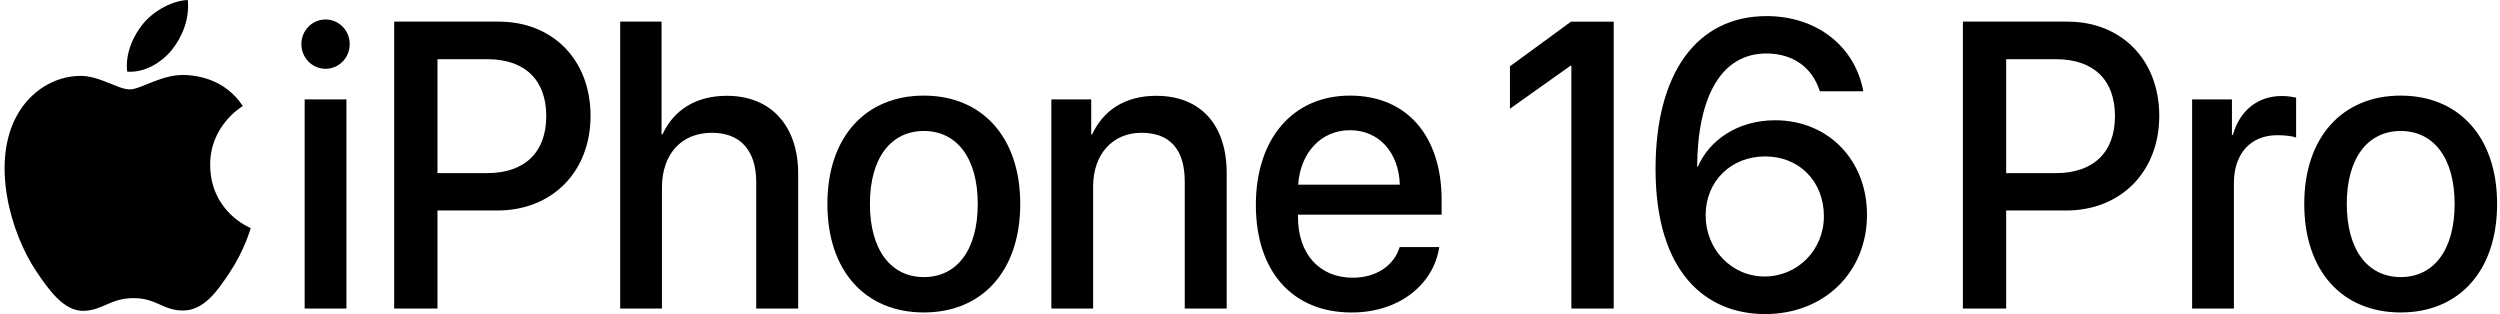
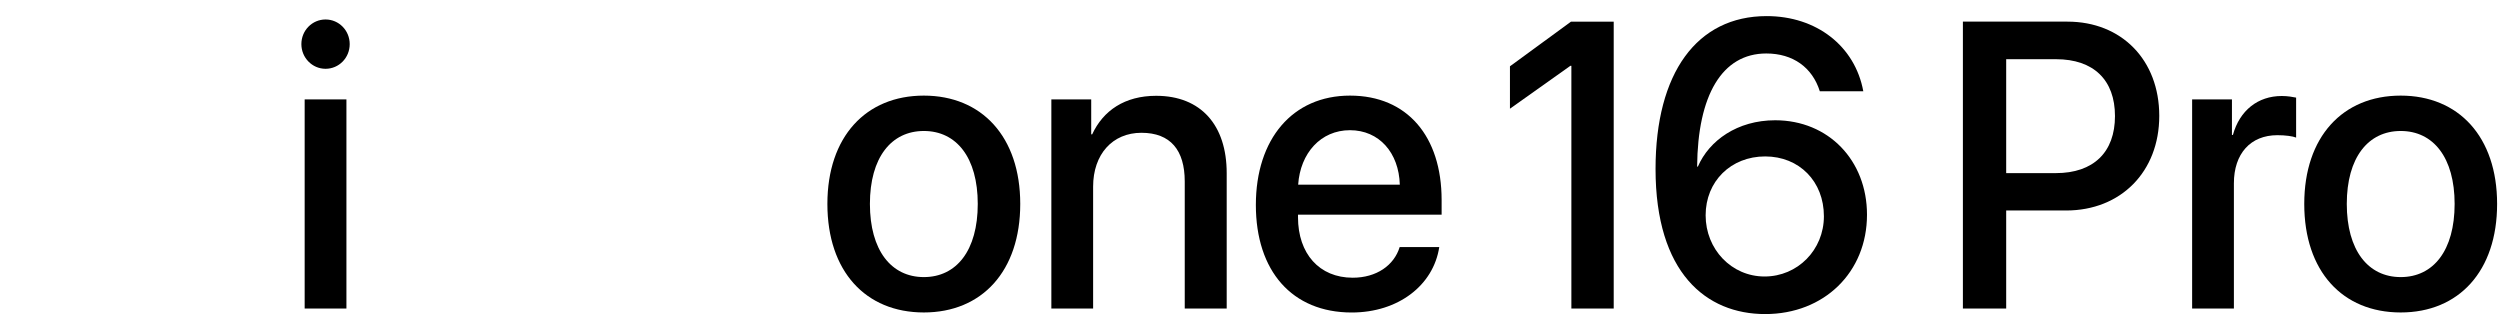
<svg xmlns="http://www.w3.org/2000/svg" width="398" height="50" viewBox="0 0 398 50" fill="none">
  <path d="M47.979 7.026C47.979 4.845 49.699 3.101 51.826 3.101C53.953 3.101 55.673 4.845 55.673 7.026C55.673 9.208 53.953 10.952 51.826 10.952C49.699 10.952 47.979 9.183 47.979 7.026ZM48.502 15.821H55.151V49.113H48.502V15.821Z" fill="black" />
-   <path d="M79.399 3.444C88.017 3.444 94.016 9.551 94.016 18.446C94.016 27.341 87.896 33.511 79.187 33.511H69.645V49.113H62.753V3.444H79.399ZM69.645 27.56H77.552C83.55 27.56 86.966 24.234 86.966 18.477C86.966 12.72 83.55 9.426 77.582 9.426H69.645V27.56Z" fill="black" />
-   <path d="M105.32 3.444V21.39H105.472C107.258 17.496 110.796 15.252 115.718 15.252C122.829 15.252 127.071 20.128 127.071 27.66V49.119H120.392V28.991C120.392 24.084 117.991 21.14 113.318 21.14C108.395 21.14 105.381 24.622 105.381 29.873V49.113H98.732V3.444H105.32Z" fill="black" />
  <path d="M131.72 32.467C131.72 21.772 137.846 15.221 147.071 15.221C156.297 15.221 162.423 21.772 162.423 32.467C162.423 43.162 156.333 49.744 147.071 49.744C137.809 49.744 131.72 43.193 131.72 32.467ZM155.659 32.467C155.659 25.091 152.274 20.853 147.077 20.853C141.881 20.853 138.49 25.091 138.49 32.467C138.49 39.843 141.875 44.112 147.077 44.112C152.28 44.112 155.659 39.874 155.659 32.467Z" fill="black" />
  <path d="M173.721 15.821V21.39H173.873C175.629 17.59 179.075 15.252 184.059 15.252C191.2 15.252 195.29 19.934 195.29 27.56V49.113H188.611V28.891C188.611 23.891 186.332 21.14 181.719 21.14C177.106 21.14 174.025 24.559 174.025 29.716V49.119H167.376V15.821H173.721Z" fill="black" />
  <path d="M229.129 39.336C228.205 45.412 222.608 49.75 215.193 49.75C205.688 49.75 199.933 43.137 199.933 32.629C199.933 22.122 205.779 15.221 214.92 15.221C224.06 15.221 229.506 21.741 229.506 31.835V34.179H206.642V34.592C206.642 40.38 210.028 44.212 215.351 44.212C219.138 44.212 221.933 42.249 222.827 39.336H229.135H229.129ZM206.667 29.398H222.851C222.699 24.303 219.557 20.728 214.914 20.728C210.271 20.728 207.007 24.366 206.667 29.398Z" fill="black" />
  <path d="M263.563 26.897C263.563 11.614 270.145 2.563 281.255 2.563C289.192 2.563 295.318 7.338 296.637 14.527H289.714C288.517 10.726 285.436 8.514 281.194 8.514C274.15 8.514 270.273 15.158 270.182 26.522H270.303C272.09 22.378 276.581 19.146 282.61 19.146C291.1 19.146 297.226 25.541 297.226 34.179C297.226 43.355 290.395 50 281.012 50C271.628 50 263.563 43.449 263.563 26.897ZM290.365 34.429C290.365 28.891 286.457 24.903 281.012 24.903C275.566 24.903 271.537 28.86 271.537 34.273C271.537 39.686 275.657 44.018 280.92 44.018C286.183 44.018 290.365 39.78 290.365 34.429Z" fill="black" />
  <path d="M329.139 3.444C337.757 3.444 343.755 9.551 343.755 18.446C343.755 27.341 337.635 33.511 328.926 33.511H319.385V49.113H312.493V3.444H329.139ZM319.385 27.56H327.291C333.29 27.56 336.705 24.234 336.705 18.477C336.705 12.72 333.29 9.426 327.322 9.426H319.385V27.56Z" fill="black" />
  <path d="M348.987 15.821H355.326V21.484H355.478C356.554 17.59 359.447 15.283 363.263 15.283C364.218 15.283 365.05 15.44 365.542 15.54V21.903C365.02 21.684 363.853 21.522 362.558 21.522C358.28 21.522 355.636 24.466 355.636 29.179V49.119H348.987V15.821Z" fill="black" />
  <path d="M366.837 32.467C366.837 21.772 372.963 15.221 382.189 15.221C391.414 15.221 397.54 21.772 397.54 32.467C397.54 43.162 391.451 49.744 382.189 49.744C372.927 49.744 366.837 43.193 366.837 32.467ZM390.776 32.467C390.776 25.091 387.391 20.853 382.195 20.853C376.999 20.853 373.608 25.091 373.608 32.467C373.608 39.843 376.993 44.112 382.195 44.112C387.397 44.112 390.776 39.874 390.776 32.467Z" fill="black" />
-   <path d="M29.838 11.957C25.875 11.658 22.515 14.233 20.643 14.233C18.771 14.233 15.805 12.02 12.7 12.082C8.616 12.145 4.854 14.527 2.745 18.29C-1.497 25.859 1.663 37.079 5.796 43.224C7.819 46.224 10.226 49.612 13.392 49.487C16.437 49.362 17.592 47.462 21.275 47.462C24.958 47.462 25.997 49.487 29.218 49.431C32.5 49.368 34.578 46.368 36.584 43.349C38.905 39.861 39.86 36.492 39.914 36.311C39.841 36.279 33.521 33.785 33.46 26.297C33.405 20.034 38.431 17.027 38.656 16.877C35.8 12.551 31.394 12.076 29.844 11.957H29.838Z" fill="black" />
-   <path d="M27.389 7.901C29.072 5.807 30.202 2.894 29.892 0C27.474 0.1 24.544 1.656 22.806 3.75C21.25 5.601 19.883 8.57 20.254 11.408C22.952 11.62 25.705 9.995 27.389 7.907V7.901Z" fill="black" />
  <path d="M250.102 3.448L240.384 10.555V17.306L250.011 10.473H250.163V49.116H256.903V3.448H250.102Z" fill="black" />
</svg>